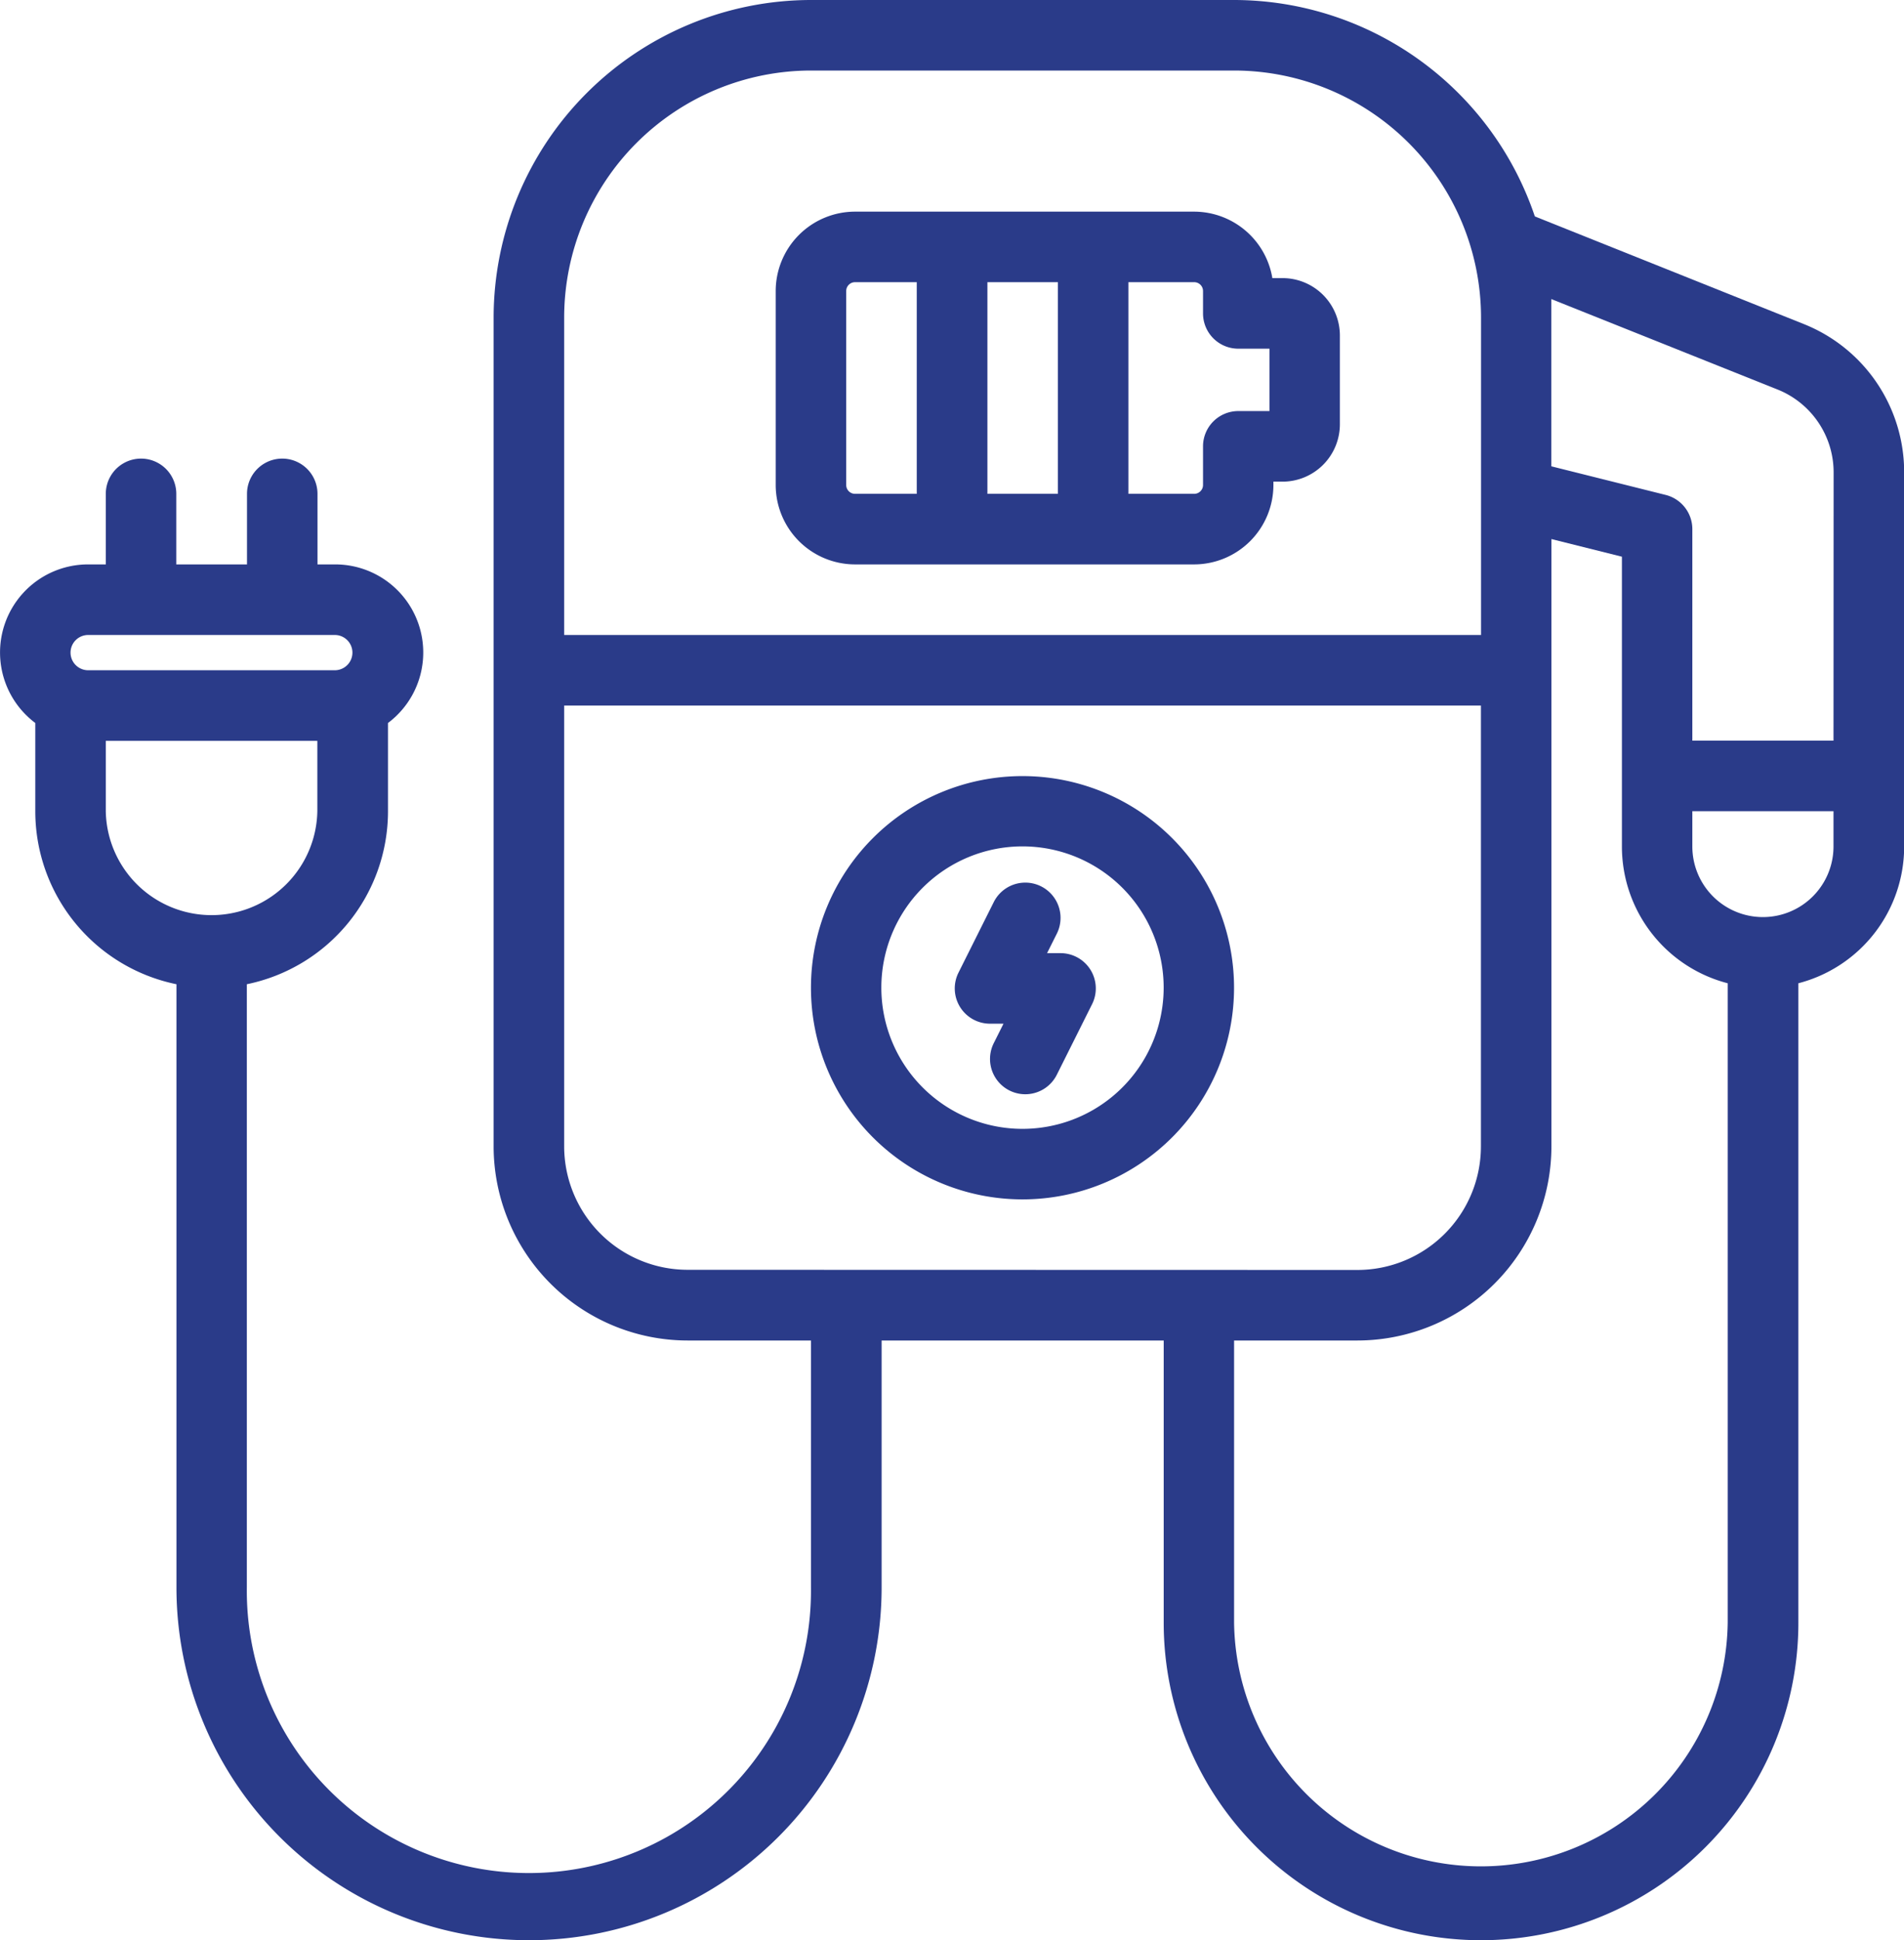
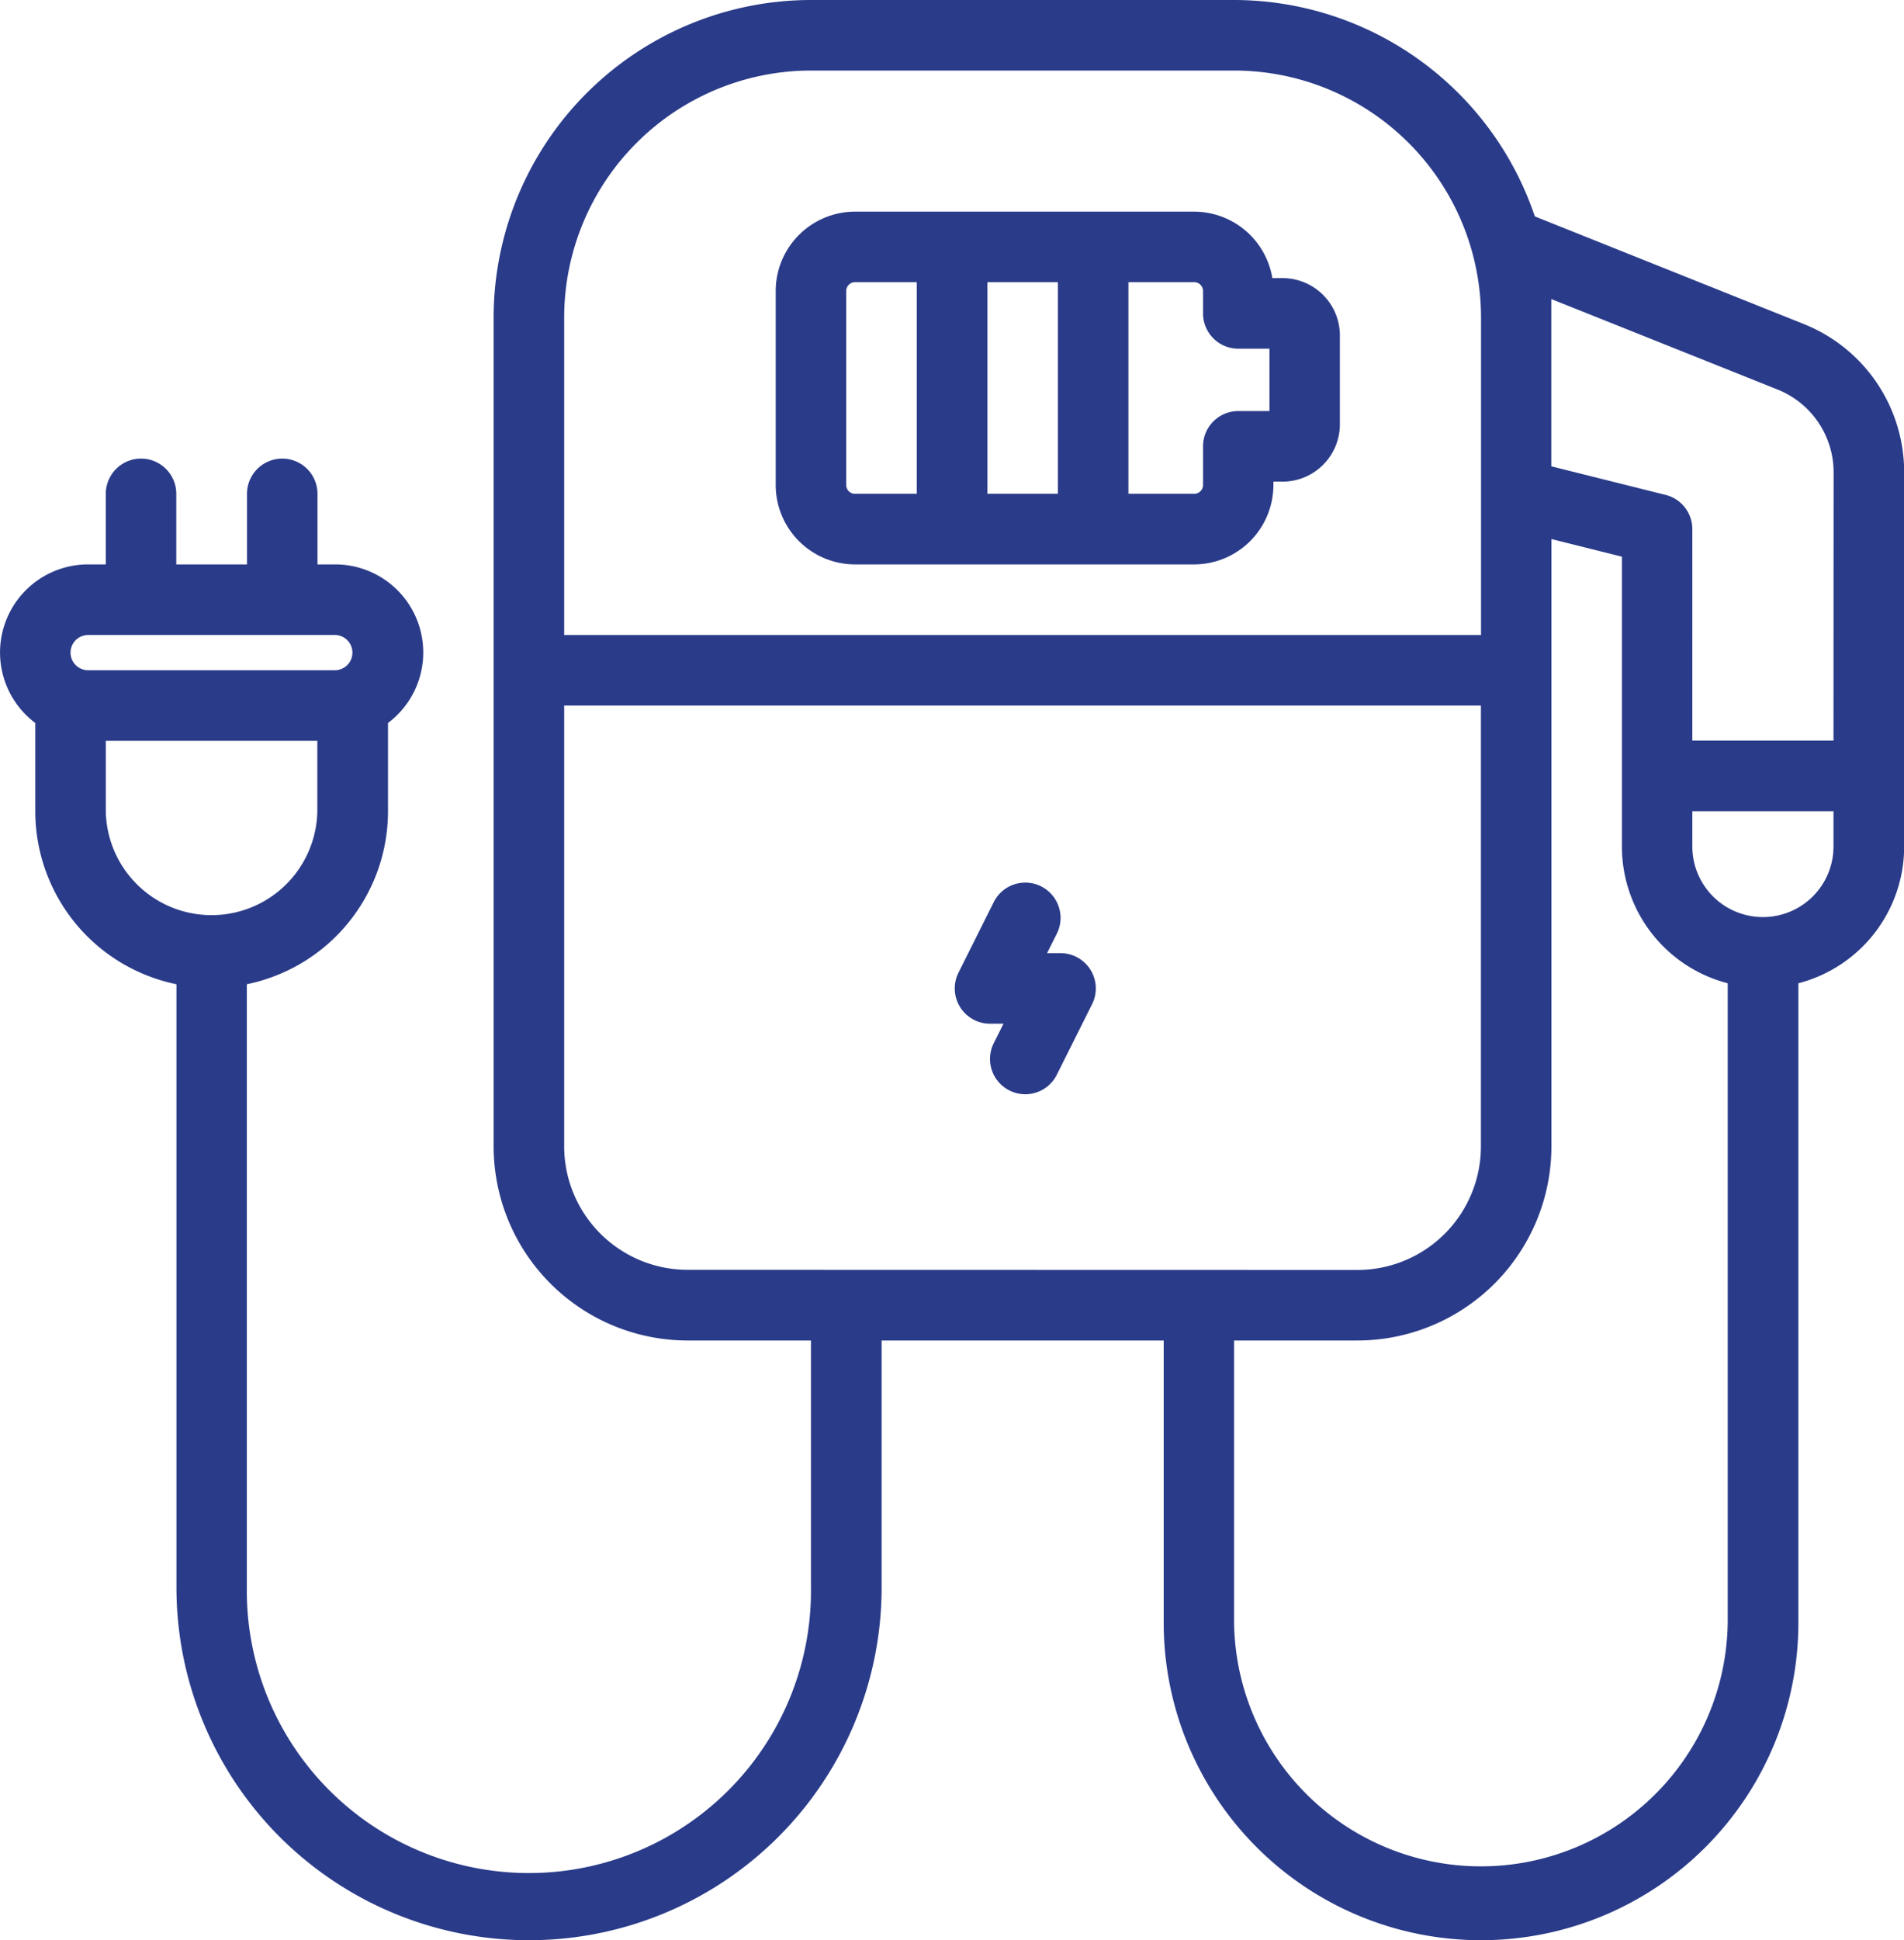
<svg xmlns="http://www.w3.org/2000/svg" width="47.208" height="48.082" viewBox="0 0 47.208 48.082">
  <g id="outlline-edit" transform="translate(-31.999 -32)">
-     <path id="Path_52" data-name="Path 52" d="M221.245,208a5.245,5.245,0,1,0,5.245,5.245A5.245,5.245,0,0,0,221.245,208Zm0,8.742a3.5,3.5,0,1,1,3.5-3.5,3.5,3.5,0,0,1-3.5,3.5Z" transform="translate(-163.894 -156.767)" fill="#2a3b89" />
    <path id="Path_53" data-name="Path 53" d="M76.711,40.026l-6.657-2.663A7.88,7.88,0,0,0,62.6,32H52.106a7.877,7.877,0,0,0-7.868,7.868V60.412a4.814,4.814,0,0,0,4.808,4.808h3.06V71.34a6.994,6.994,0,1,1-13.987,0V56.391a4.378,4.378,0,0,0,3.5-4.284v-2.19a2.183,2.183,0,0,0-1.311-3.93h-.437V44.239a.874.874,0,1,0-1.748,0v1.748H36.37V44.239a.874.874,0,1,0-1.748,0v1.748h-.437a2.183,2.183,0,0,0-1.311,3.93v2.19a4.378,4.378,0,0,0,3.5,4.284V71.34a8.742,8.742,0,1,0,17.484,0V65.22h6.994v6.994a7.868,7.868,0,0,0,15.736,0V56.367a3.5,3.5,0,0,0,2.623-3.386V43.713a3.952,3.952,0,0,0-2.5-3.687ZM33.748,48.173a.437.437,0,0,1,.437-.437H40.3a.437.437,0,0,1,0,.874H34.185A.437.437,0,0,1,33.748,48.173Zm.874,3.934V50.359h5.245v1.748a2.623,2.623,0,0,1-5.245,0ZM45.987,39.868a6.126,6.126,0,0,1,6.12-6.12H62.6a6.126,6.126,0,0,1,6.12,6.12v7.868H45.987Zm3.06,23.6a3.063,3.063,0,0,1-3.06-3.06V49.484h22.73V60.412a3.063,3.063,0,0,1-3.06,3.06Zm25.789,8.742a6.12,6.12,0,0,1-12.239,0V65.22h3.06a4.814,4.814,0,0,0,4.808-4.808V45.359l1.748.437v7.185a3.5,3.5,0,0,0,2.623,3.386Zm2.623-19.233a1.748,1.748,0,1,1-3.5,0v-.874h3.5Zm0-2.623h-3.5V45.113a.874.874,0,0,0-.662-.848l-2.835-.709V39.411l5.6,2.238a2.212,2.212,0,0,1,1.4,2.064Z" transform="translate(0)" fill="#2a3b89" />
    <path id="Path_54" data-name="Path 54" d="M220.567,81.647h-.253A1.97,1.97,0,0,0,218.373,80h-8.406A1.969,1.969,0,0,0,208,81.967v4.808a1.969,1.969,0,0,0,1.967,1.967h8.406a1.969,1.969,0,0,0,1.967-1.967v-.084h.227a1.422,1.422,0,0,0,1.421-1.421v-2.2A1.422,1.422,0,0,0,220.567,81.647Zm-9.07,5.346h-1.53a.219.219,0,0,1-.219-.219V81.967a.219.219,0,0,1,.219-.219h1.53Zm3.5,0h-1.748V81.748h1.748Zm5.245-2.051h-.773a.874.874,0,0,0-.874.874v.958a.219.219,0,0,1-.219.219h-1.631V81.748h1.631a.219.219,0,0,1,.219.219v.555a.874.874,0,0,0,.874.874h.773Z" transform="translate(-156.768 -42.755)" fill="#2a3b89" />
    <path id="Path_55" data-name="Path 55" d="M249.507,235.649h.334l-.242.483a.874.874,0,0,0,1.564.782l.874-1.748a.874.874,0,0,0-.782-1.265h-.334l.242-.483a.874.874,0,1,0-1.564-.782l-.874,1.748a.874.874,0,0,0,.782,1.265Z" transform="translate(-192.961 -178.28)" fill="#2a3b89" />
  </g>
</svg>